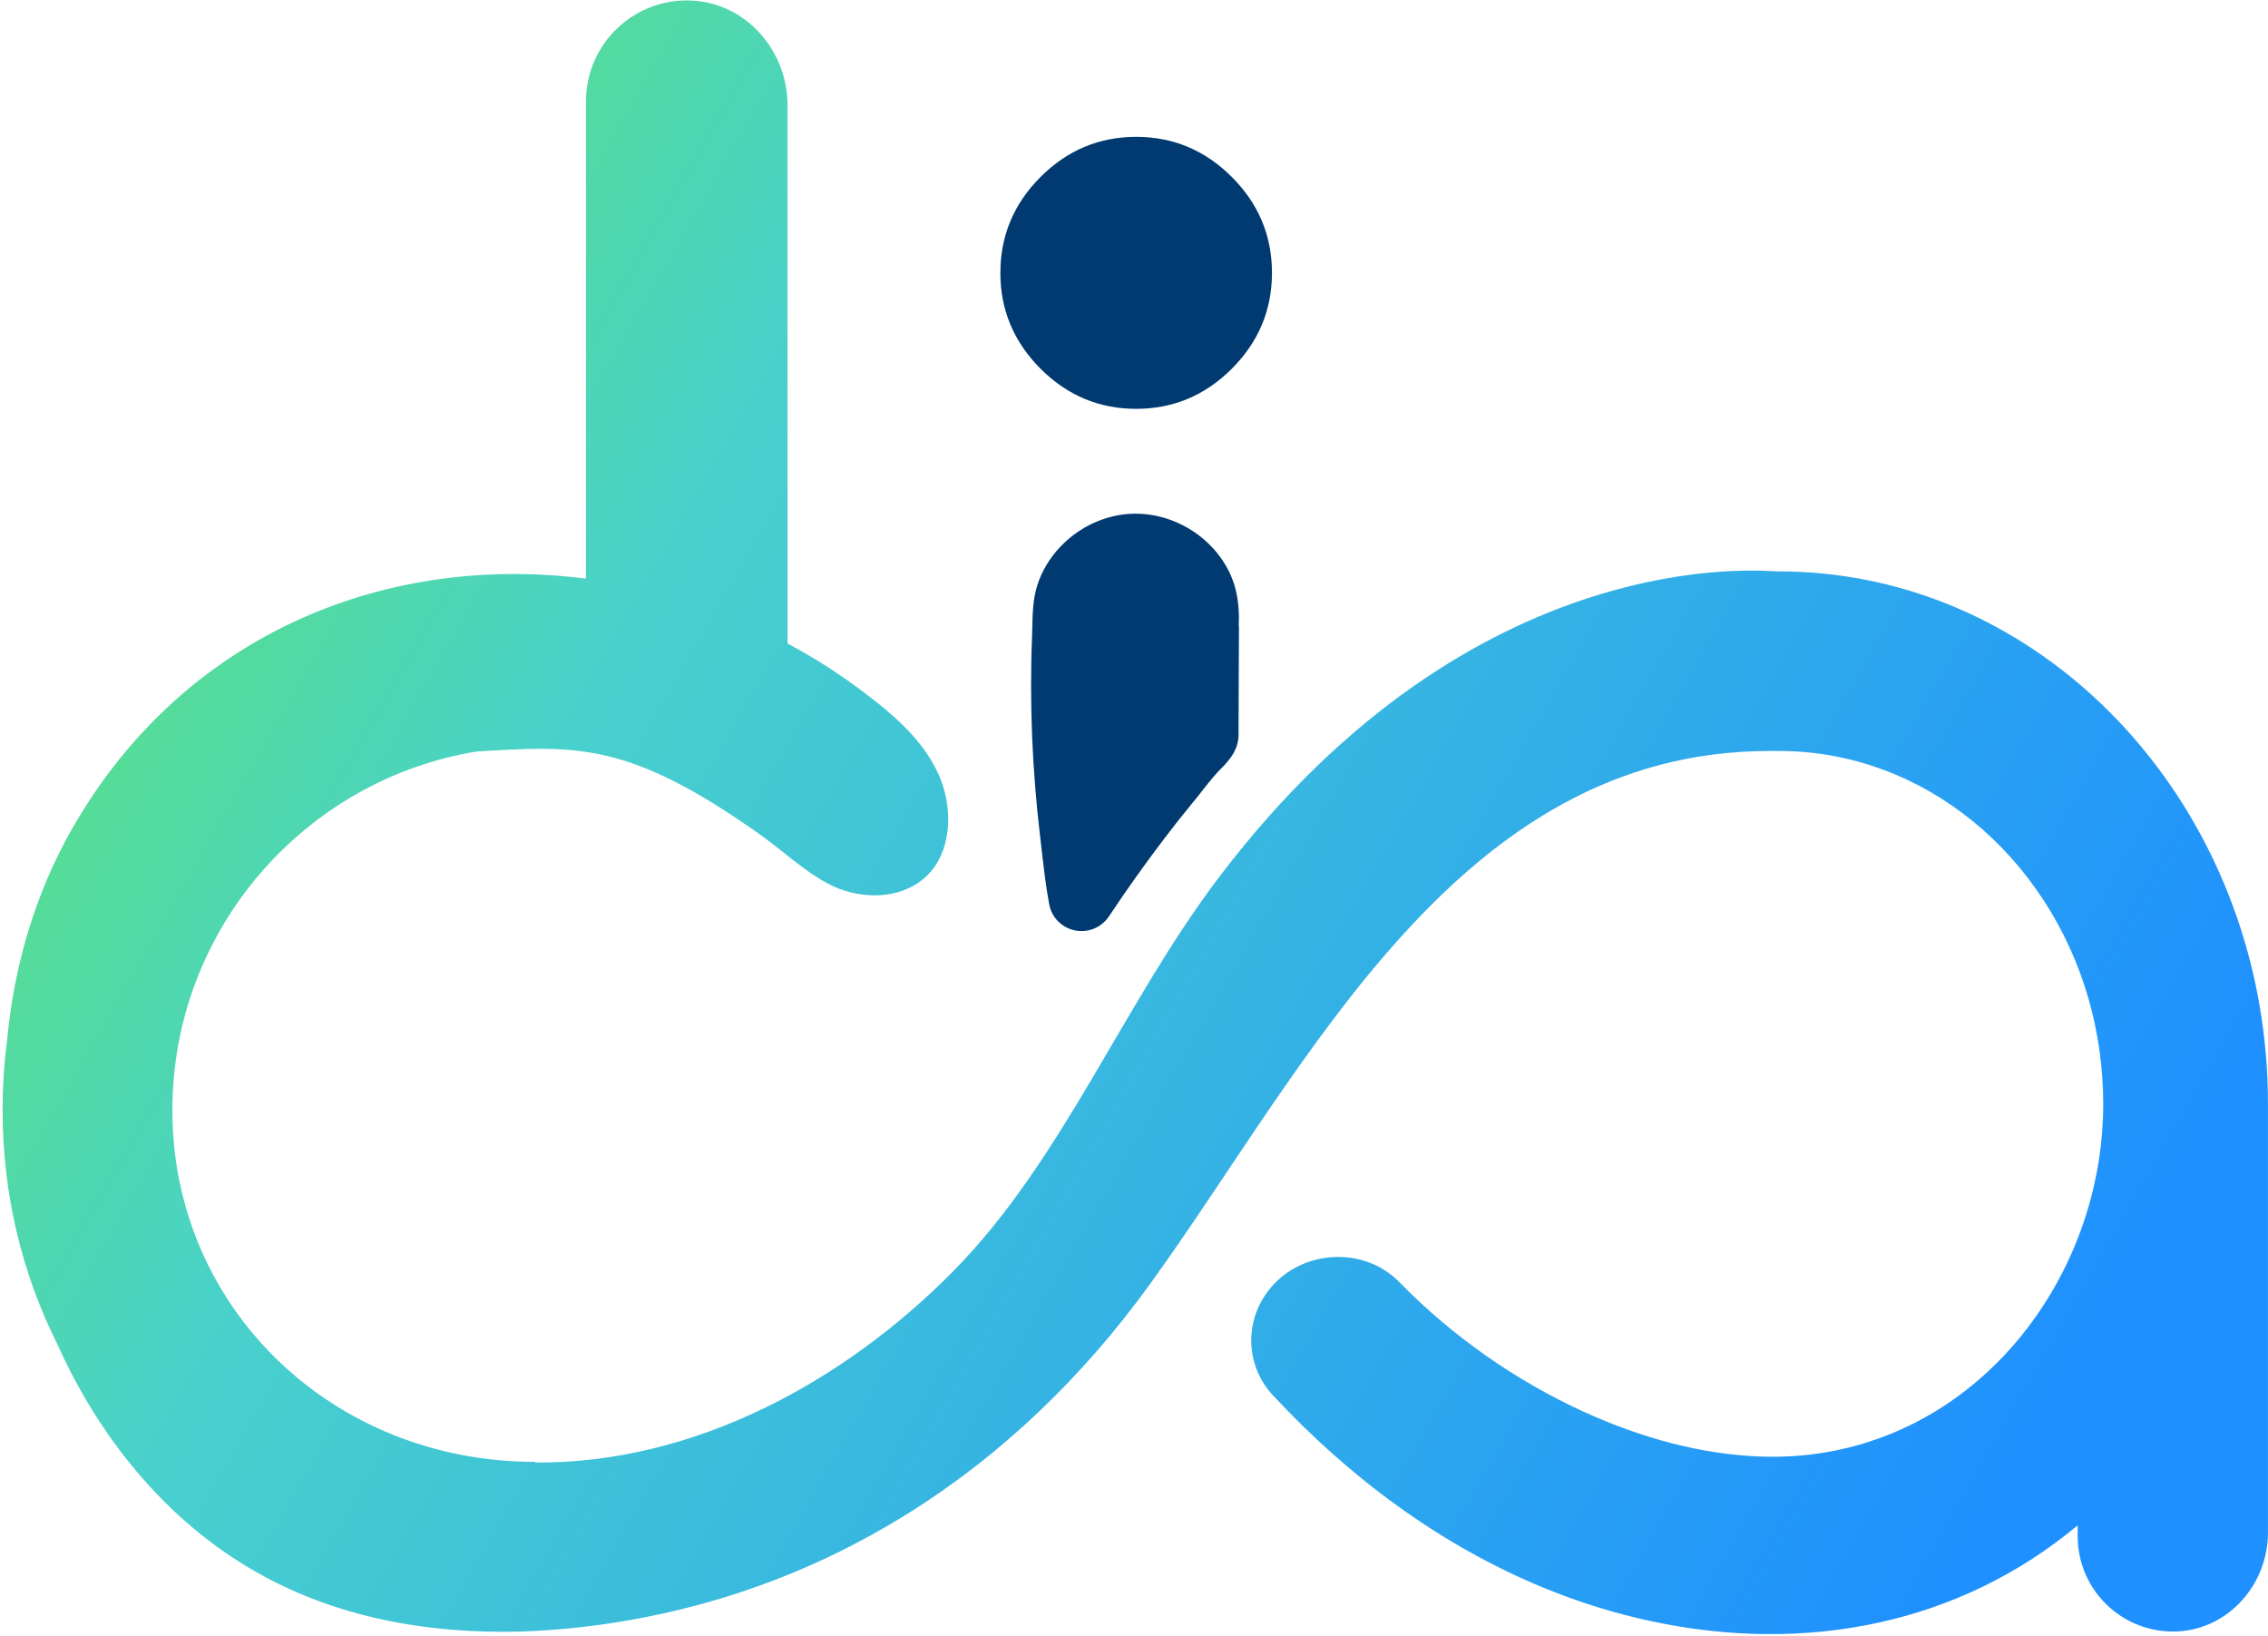
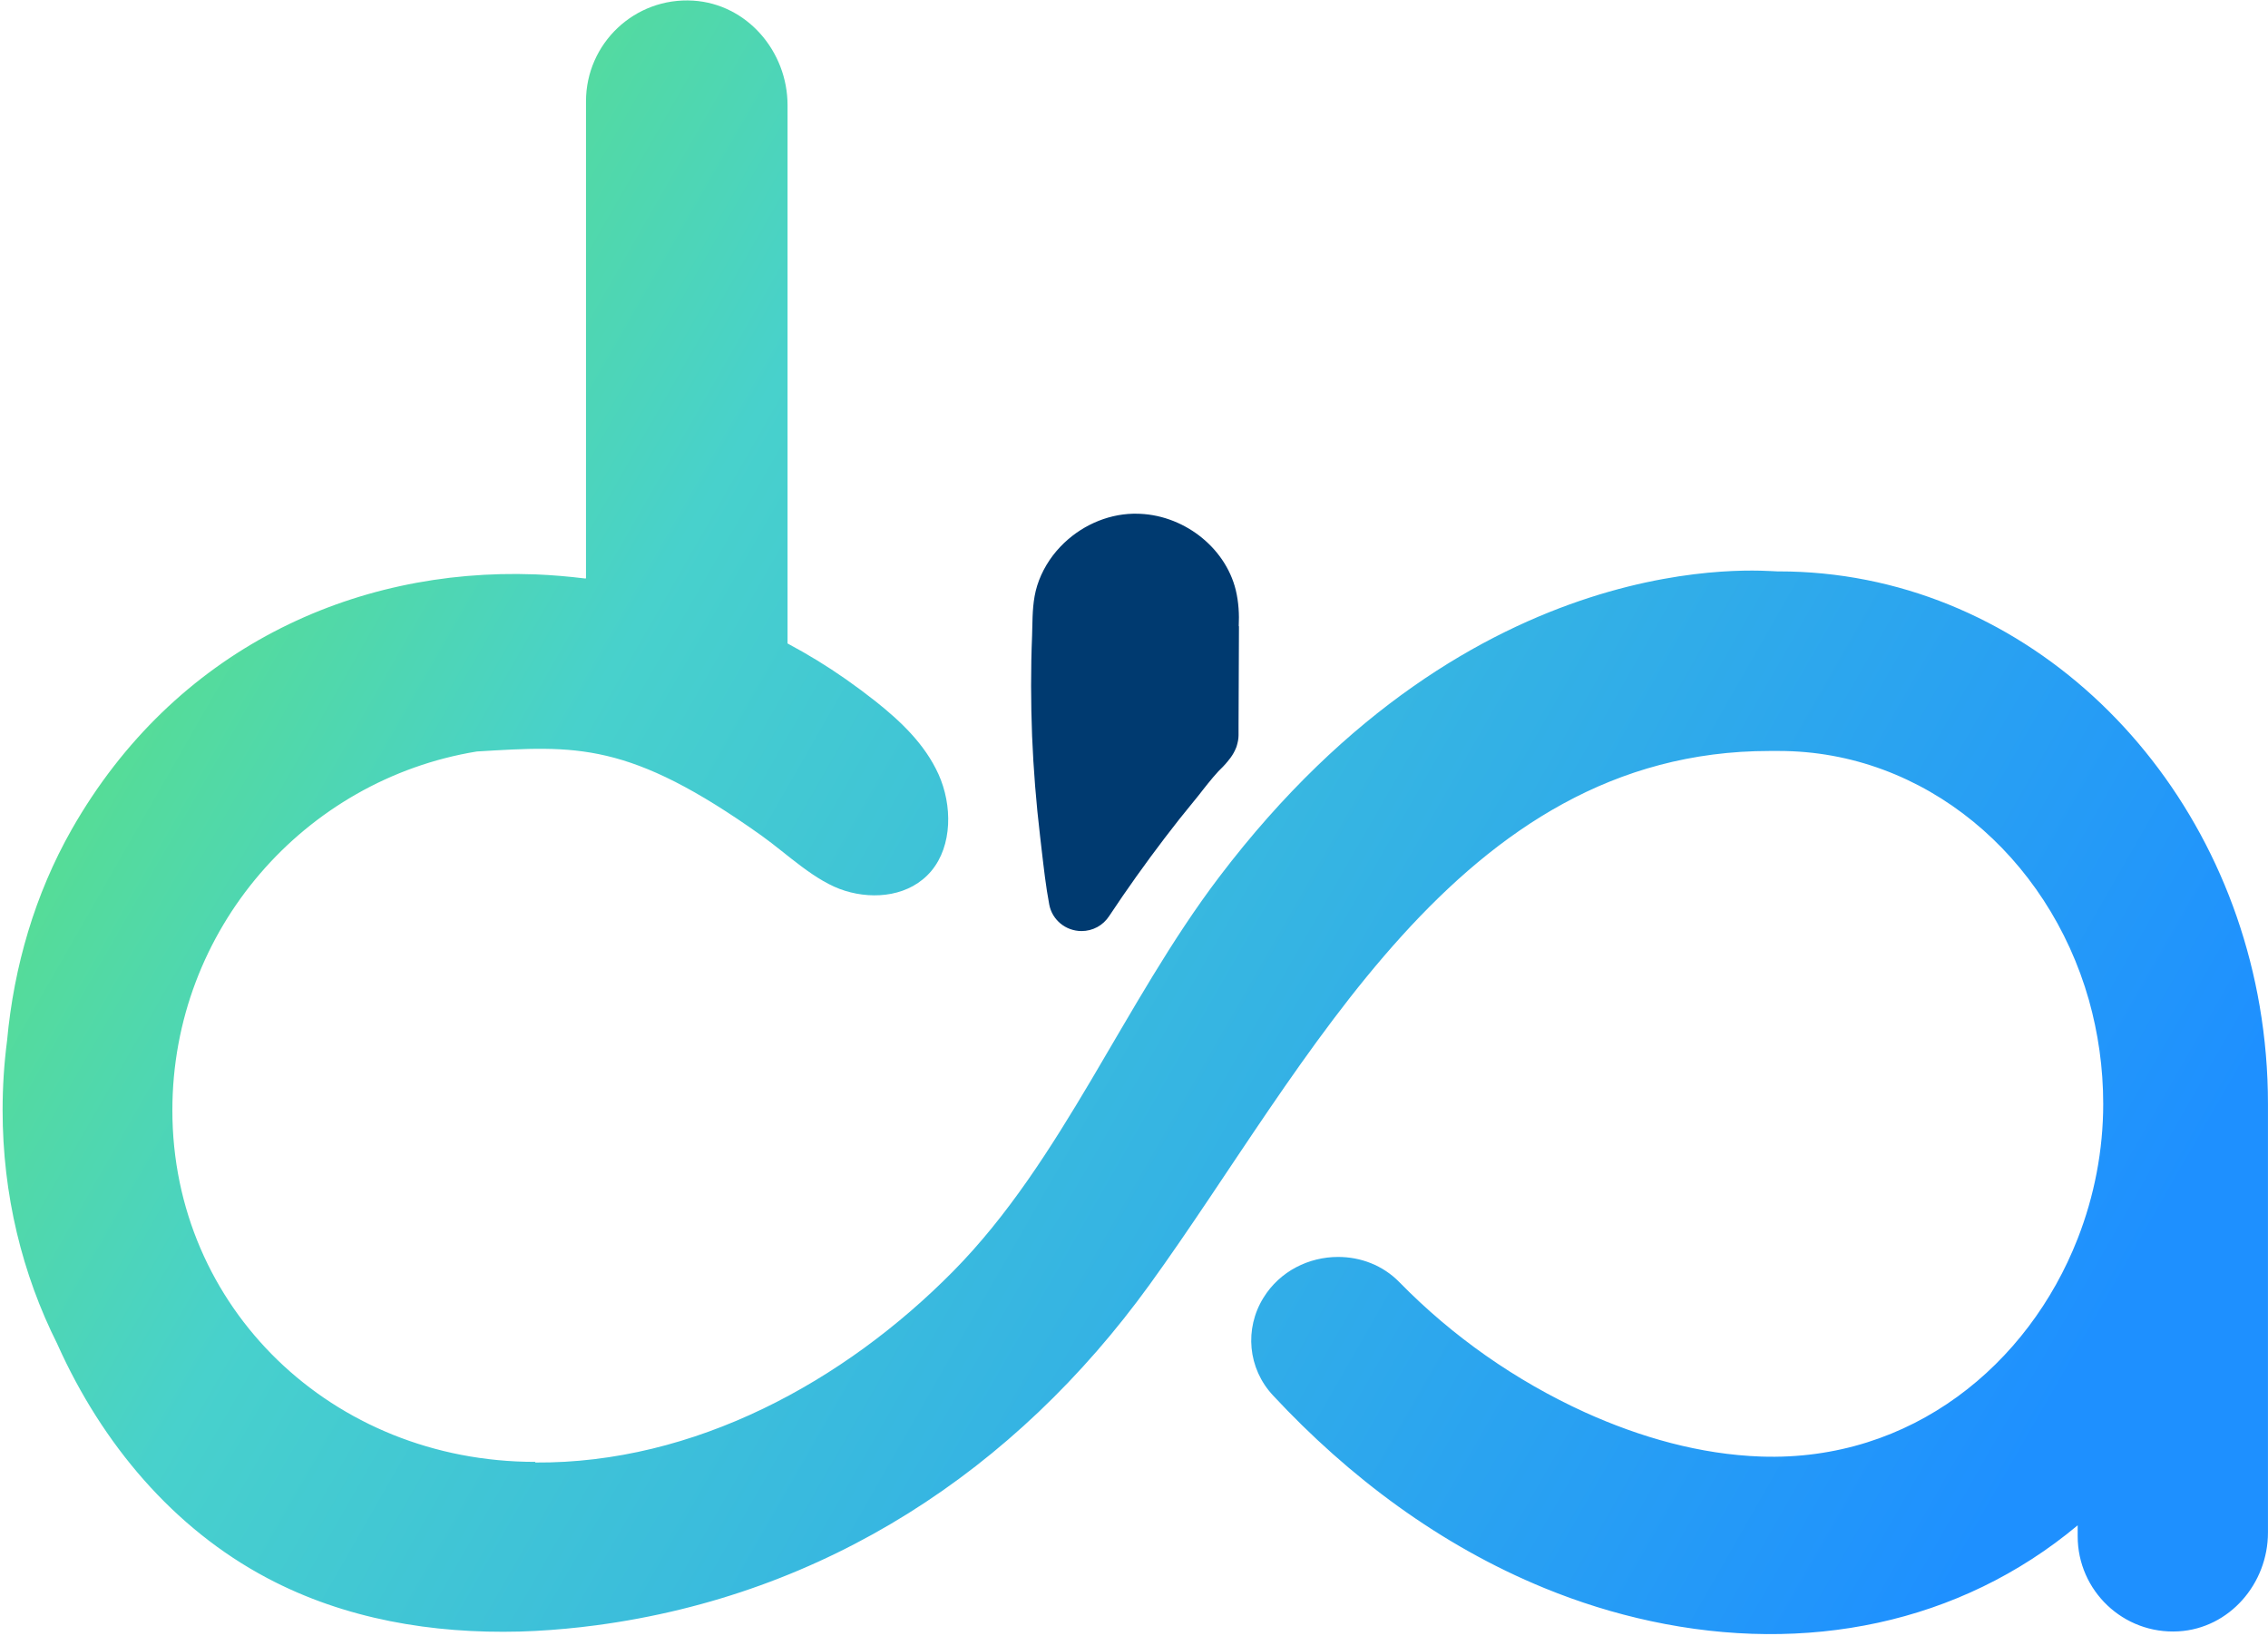
<svg xmlns="http://www.w3.org/2000/svg" width="61" height="44" viewBox="0 0 61 44" fill="none">
  <path d="M60.999 29.685V41.211C60.999 42.585 59.964 43.788 58.594 43.868C57.11 43.954 55.881 42.774 55.881 41.311V41.017C52.699 43.674 48.568 44.488 44.405 43.594C43.42 43.383 42.462 43.083 41.54 42.705C38.735 41.557 36.279 39.717 34.238 37.523C33.562 36.8 33.465 35.731 33.982 34.897C34.427 34.177 35.206 33.8 35.99 33.8C36.59 33.8 37.192 34.02 37.642 34.483C39.063 35.934 40.761 37.128 42.633 37.98C44.117 38.651 45.726 39.111 47.366 39.168C51.41 39.305 54.554 36.7 55.881 33.308C56.329 32.163 56.568 30.931 56.568 29.685C56.568 28.711 56.431 27.774 56.183 26.891C55.082 23.017 51.76 20.194 47.843 20.194C47.806 20.194 47.766 20.194 47.729 20.194H47.595C39.197 20.194 35.174 28.671 30.917 34.548C27.299 39.545 22.203 42.883 16.034 43.705C15.492 43.777 14.944 43.828 14.397 43.857C14.257 43.862 14.117 43.868 13.977 43.874C11.635 43.934 9.281 43.545 7.184 42.434C4.664 41.1 2.747 38.828 1.548 36.157C1.545 36.157 1.543 36.148 1.543 36.145C0.598 34.263 0.07 32.128 0.07 29.854C0.07 29.223 0.11 28.597 0.19 27.985C0.373 25.988 0.941 24.043 1.928 22.305C4.687 17.462 9.506 15.265 14.377 15.445H14.397C14.845 15.463 15.295 15.502 15.746 15.557C15.755 15.557 15.761 15.551 15.761 15.543V2.725C15.761 1.168 17.07 -0.08 18.645 0.017C20.092 0.108 21.182 1.38 21.182 2.831V17.297C21.182 17.297 21.182 17.305 21.19 17.308C21.727 17.594 22.246 17.911 22.751 18.265C23.016 18.451 23.285 18.651 23.547 18.857C24.218 19.391 24.871 20.003 25.242 20.82C25.616 21.648 25.619 22.74 25.048 23.422C24.483 24.094 23.53 24.203 22.728 23.954C21.927 23.708 21.179 22.968 20.483 22.471C16.91 19.928 15.501 20.048 12.825 20.208C8.188 20.965 4.636 25.003 4.636 29.857C4.636 35.157 8.924 39.311 14.397 39.311V39.328C18.665 39.36 22.697 37.165 25.642 34.18C28.586 31.194 30.215 26.971 32.8 23.571C39.688 14.505 47.466 15.365 47.803 15.365H47.843C54.274 15.365 59.641 20.417 60.777 27.06C60.922 27.911 60.999 28.788 60.999 29.685Z" fill="url(#paint0_linear_569_1316)" />
-   <path d="M34.211 7.337C34.211 8.334 33.851 9.194 33.132 9.914C32.413 10.634 31.554 10.994 30.558 10.994C29.563 10.994 28.704 10.634 27.985 9.914C27.266 9.194 26.906 8.334 26.906 7.337C26.906 6.34 27.266 5.48 27.985 4.76C28.704 4.04 29.563 3.68 30.558 3.68C31.554 3.68 32.413 4.04 33.132 4.76C33.851 5.48 34.211 6.34 34.211 7.337Z" fill="#003A70" />
  <path d="M33.323 16.831L33.312 19.526V19.751C33.312 19.751 33.312 19.766 33.312 19.774C33.312 19.866 33.292 19.968 33.258 20.077L33.246 20.108C33.163 20.317 33.038 20.454 32.949 20.557L32.932 20.574L32.915 20.594C32.718 20.78 32.538 21.006 32.347 21.248C32.276 21.34 32.205 21.431 32.128 21.523C31.854 21.854 31.583 22.197 31.329 22.531C30.809 23.214 30.307 23.917 29.836 24.628C29.671 24.886 29.391 25.037 29.089 25.037C28.664 25.037 28.299 24.737 28.221 24.326C28.127 23.831 28.073 23.331 28.016 22.849L27.973 22.477C27.868 21.591 27.796 20.689 27.759 19.791C27.725 18.894 27.722 17.986 27.759 17.094C27.759 17.014 27.765 16.931 27.765 16.851C27.773 16.511 27.779 16.123 27.896 15.748C28.016 15.366 28.233 15 28.524 14.697C29.043 14.154 29.756 13.831 30.476 13.814H30.547C31.791 13.814 32.949 14.694 33.237 15.866C33.317 16.2 33.332 16.526 33.317 16.84H33.323V16.831Z" fill="#003A70" />
  <defs>
    <linearGradient id="paint0_linear_569_1316" x1="-20.071" y1="0.634" x2="52.756" y2="42.358" gradientUnits="userSpaceOnUse">
      <stop stop-color="#7CFC00" />
      <stop offset="0.48" stop-color="#48D1CC" />
      <stop offset="1" stop-color="#1E90FF" />
    </linearGradient>
  </defs>
</svg>